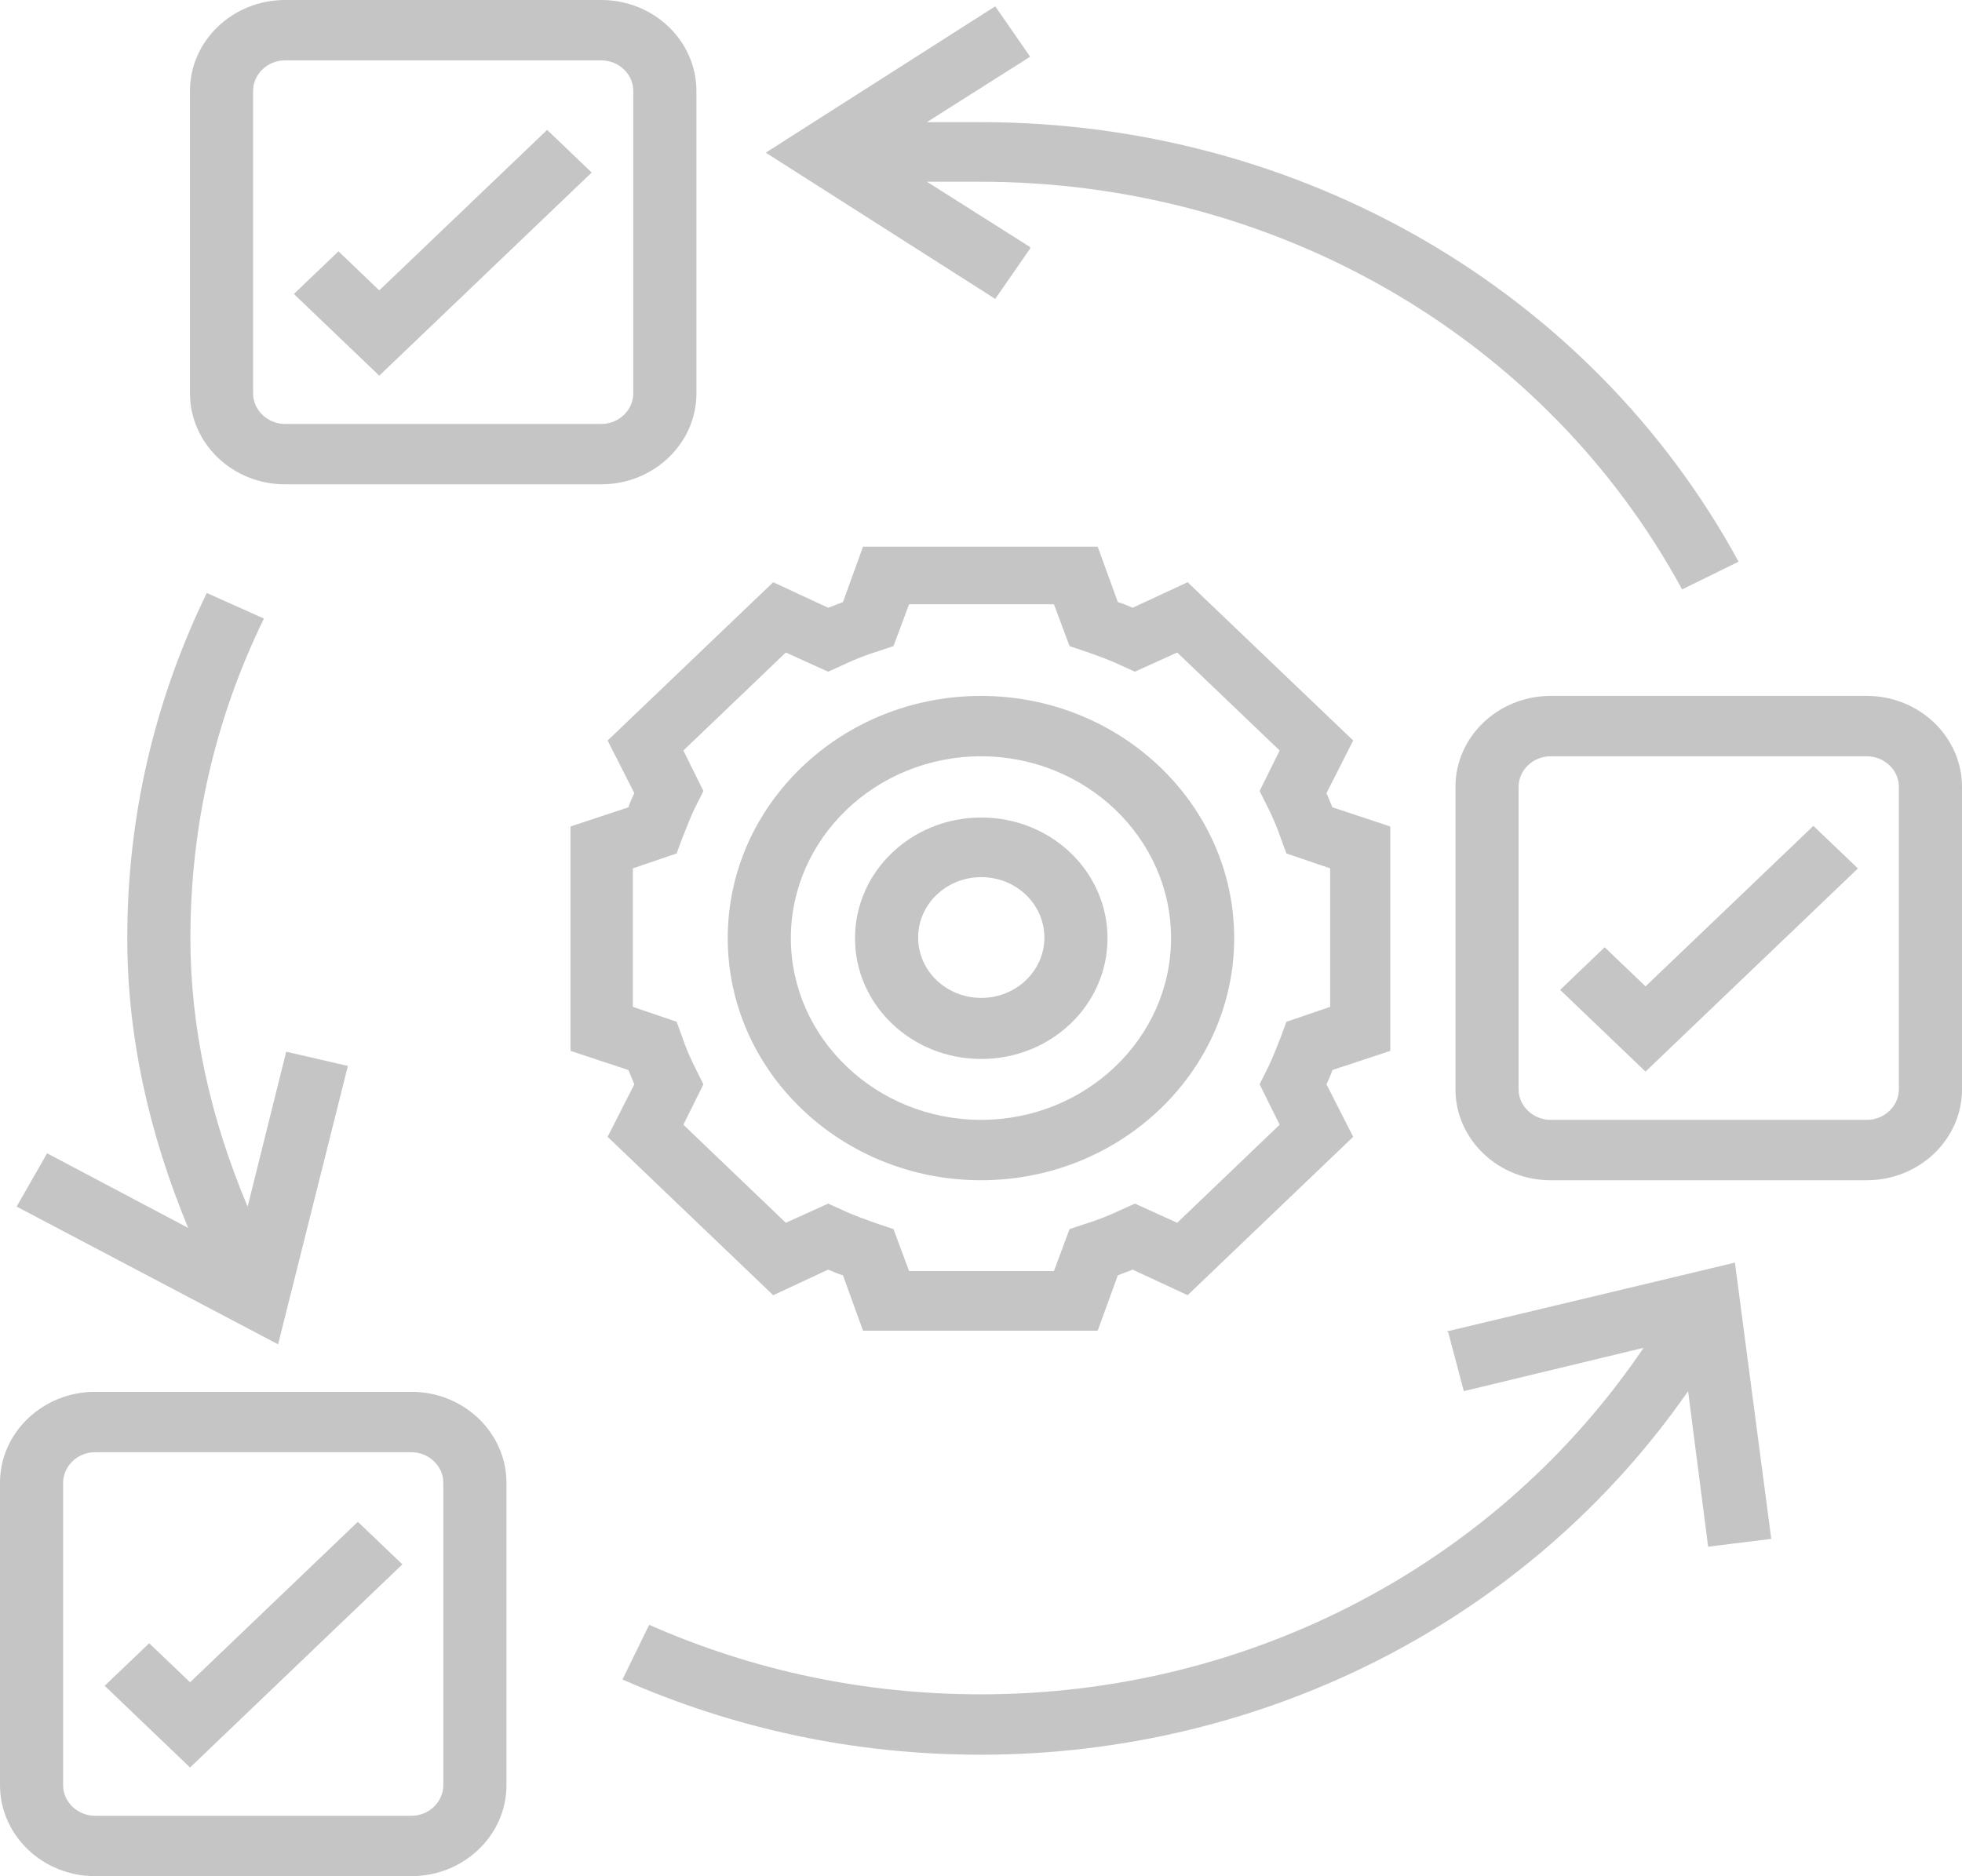
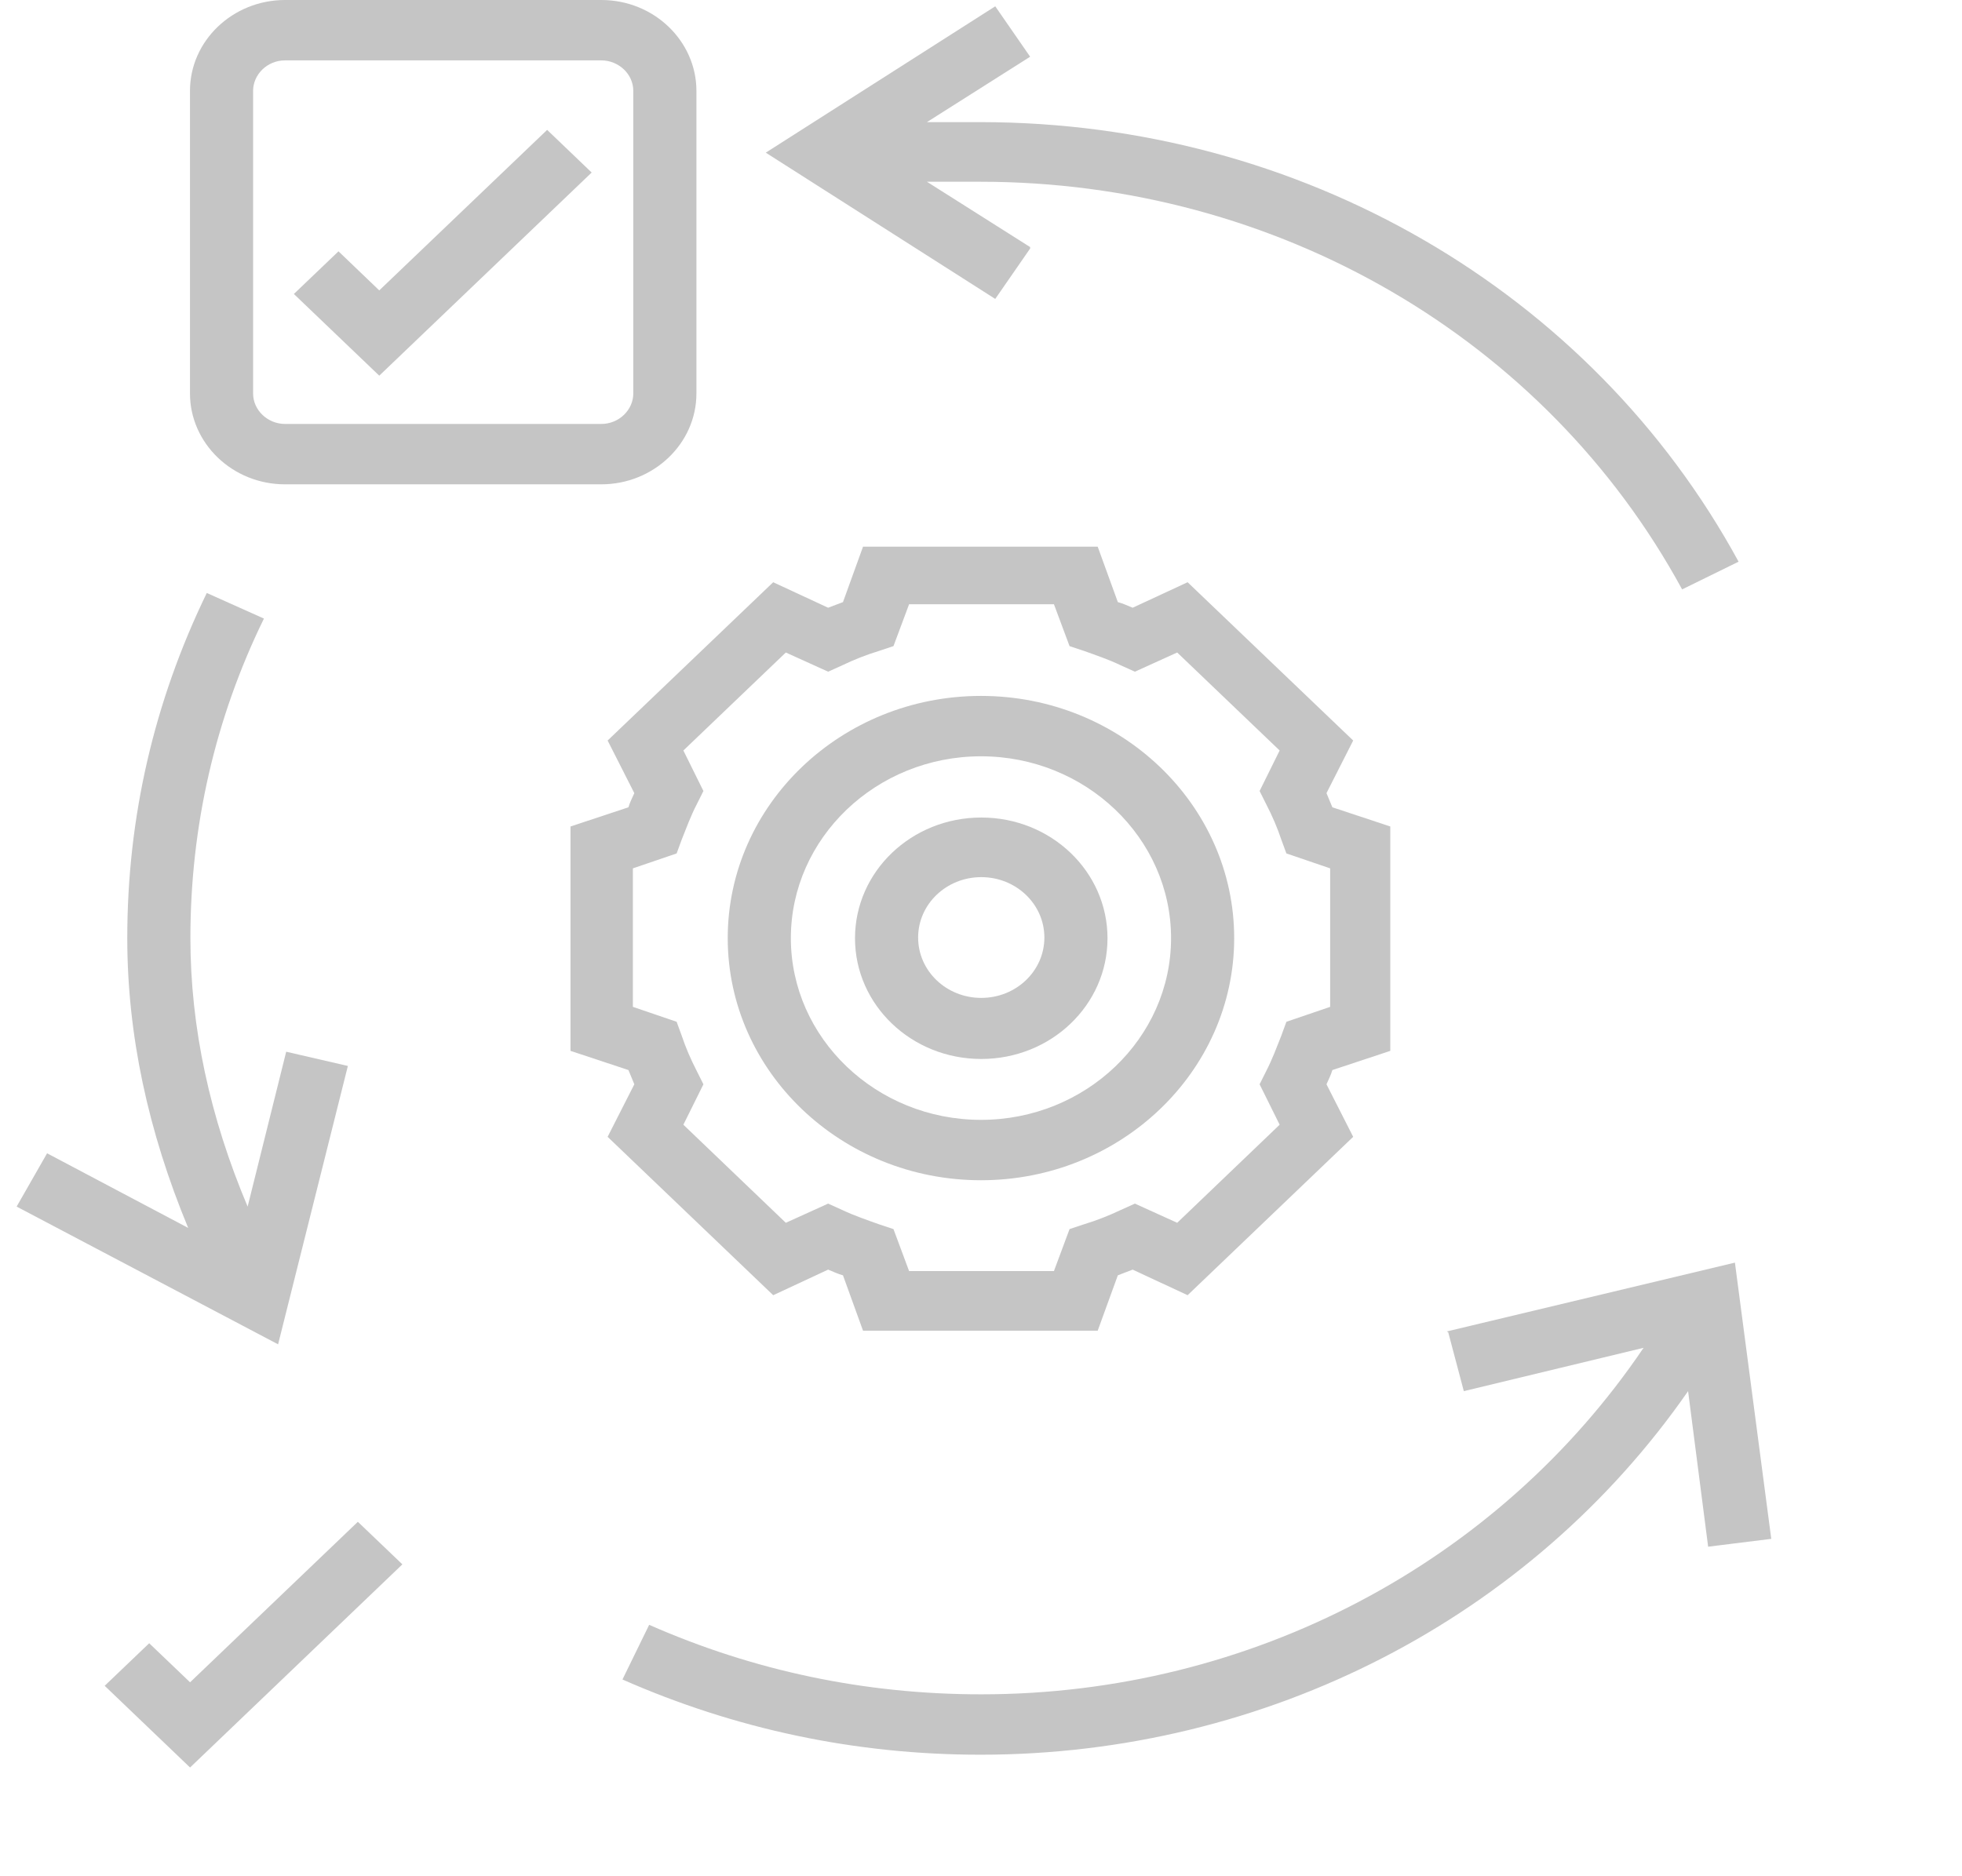
<svg xmlns="http://www.w3.org/2000/svg" width="23" height="22" viewBox="0 0 23 22" fill="none">
  <g clip-path="url(#clip0_6252_86903)">
    <path d="M11.5 13.839C13.136 13.839 14.468 12.565 14.468 11C14.468 9.434 13.136 8.16 11.5 8.16C9.863 8.16 8.531 9.434 8.531 11C8.531 12.565 9.863 13.839 11.5 13.839ZM11.5 8.868C12.727 8.868 13.728 9.826 13.728 11C13.728 12.174 12.727 13.131 11.5 13.131C10.272 13.131 9.271 12.174 9.271 11C9.271 9.826 10.272 8.868 11.5 8.868Z" fill="#C5C5C5" />
    <path d="M11.503 12.417C12.322 12.417 12.983 11.784 12.983 11.002C12.983 10.219 12.322 9.586 11.503 9.586C10.685 9.586 10.023 10.219 10.023 11.002C10.023 11.784 10.685 12.417 11.503 12.417ZM11.503 10.285C11.912 10.285 12.243 10.602 12.243 10.993C12.243 11.385 11.912 11.701 11.503 11.701C11.094 11.701 10.763 11.385 10.763 10.993C10.763 10.602 11.094 10.285 11.503 10.285Z" fill="#C5C5C5" />
    <path d="M9.064 15.187L9.708 14.887C9.769 14.912 9.821 14.937 9.882 14.954L10.117 15.603H12.868L13.104 14.954C13.164 14.929 13.217 14.912 13.278 14.887L13.922 15.187L15.863 13.33L15.55 12.714C15.576 12.655 15.602 12.605 15.619 12.547L16.298 12.322V9.691L15.619 9.466C15.593 9.408 15.576 9.358 15.55 9.3L15.863 8.683L13.922 6.827L13.278 7.126C13.217 7.101 13.164 7.076 13.104 7.06L12.868 6.41H10.117L9.882 7.06C9.821 7.085 9.769 7.101 9.708 7.126L9.064 6.827L7.123 8.683L7.436 9.3C7.41 9.358 7.384 9.408 7.367 9.466L6.688 9.691V12.322L7.367 12.547C7.393 12.605 7.41 12.655 7.436 12.714L7.123 13.33L9.064 15.187ZM7.419 11.806V10.182L7.932 10.007L7.993 9.841C8.046 9.708 8.098 9.566 8.167 9.433L8.246 9.275L8.011 8.8L9.212 7.651L9.708 7.876L9.874 7.801C10.013 7.734 10.161 7.676 10.3 7.634L10.474 7.576L10.657 7.085H12.355L12.538 7.576L12.712 7.634C12.851 7.684 12.999 7.734 13.138 7.801L13.304 7.876L13.8 7.651L15.001 8.8L14.766 9.275L14.845 9.433C14.914 9.566 14.975 9.708 15.019 9.841L15.08 10.007L15.593 10.182V11.806L15.08 11.981L15.019 12.148C14.966 12.281 14.914 12.422 14.845 12.556L14.766 12.714L15.001 13.188L13.8 14.338L13.304 14.113L13.138 14.188C12.999 14.254 12.851 14.312 12.712 14.354L12.538 14.412L12.355 14.904H10.657L10.474 14.412L10.3 14.354C10.161 14.304 10.013 14.254 9.874 14.188L9.708 14.113L9.212 14.338L8.011 13.188L8.246 12.714L8.167 12.556C8.098 12.422 8.037 12.281 7.993 12.148L7.932 11.981L7.419 11.806Z" fill="#C5C5C5" />
-     <path d="M4.823 16.32H1.114C0.505 16.32 0 16.795 0 17.386V20.933C0 21.516 0.496 21.999 1.114 21.999H4.823C5.432 21.999 5.937 21.525 5.937 20.933V17.386C5.937 16.803 5.441 16.32 4.823 16.32ZM5.197 20.933C5.197 21.125 5.032 21.291 4.823 21.291H1.114C0.914 21.291 0.74 21.133 0.74 20.933V17.386C0.74 17.195 0.905 17.028 1.114 17.028H4.823C5.023 17.028 5.197 17.186 5.197 17.386V20.933Z" fill="#C5C5C5" />
-     <path d="M21.885 8.16H18.177C17.567 8.16 17.062 8.635 17.062 9.226V12.773C17.062 13.356 17.559 13.839 18.177 13.839H21.885C22.495 13.839 23 13.364 23 12.773V9.226C23 8.643 22.503 8.16 21.885 8.16ZM22.26 12.773C22.26 12.965 22.094 13.131 21.885 13.131H18.177C17.977 13.131 17.802 12.973 17.802 12.773V9.226C17.802 9.034 17.968 8.868 18.177 8.868H21.885C22.086 8.868 22.26 9.026 22.26 9.226V12.773Z" fill="#C5C5C5" />
    <path d="M3.341 5.679H7.049C7.659 5.679 8.164 5.204 8.164 4.613V1.066C8.164 0.483 7.668 0 7.049 0H3.341C2.731 0 2.227 0.475 2.227 1.066V4.613C2.227 5.196 2.723 5.679 3.341 5.679ZM2.967 1.066C2.967 0.874 3.132 0.708 3.341 0.708H7.049C7.25 0.708 7.424 0.866 7.424 1.066V4.613C7.424 4.805 7.258 4.971 7.049 4.971H3.341C3.141 4.971 2.967 4.813 2.967 4.613V1.066Z" fill="#C5C5C5" />
-     <path d="M2.228 19.726L1.749 19.268L1.227 19.767L2.228 20.725L4.717 18.343L4.195 17.844L2.228 19.726Z" fill="#C5C5C5" />
+     <path d="M2.228 19.726L1.749 19.268L1.227 19.767L2.228 20.725L4.717 18.343L4.195 17.844L2.228 19.726" fill="#C5C5C5" />
    <path d="M6.936 2.023L6.414 1.523L4.446 3.405L3.968 2.947L3.445 3.447L4.446 4.405L6.936 2.023Z" fill="#C5C5C5" />
-     <path d="M19.29 11.566L18.811 11.107L18.289 11.607L19.29 12.565L21.78 10.183L21.258 9.684L19.29 11.566Z" fill="#C5C5C5" />
    <path d="M16.977 15.621L17.16 16.312L19.267 15.804C17.561 18.327 14.662 19.867 11.502 19.867C10.144 19.867 8.838 19.593 7.61 19.052L7.297 19.693C8.62 20.276 10.03 20.575 11.493 20.575C14.853 20.575 17.944 18.968 19.789 16.312L20.024 18.136L20.764 18.044L20.338 14.805L16.96 15.612L16.977 15.621Z" fill="#C5C5C5" />
    <path d="M4.078 12.499L3.355 12.332L2.903 14.148C2.459 13.098 2.232 12.041 2.232 11C2.232 9.693 2.52 8.427 3.094 7.253L2.424 6.953C1.806 8.227 1.492 9.584 1.492 11C1.492 12.133 1.736 13.265 2.206 14.398L0.552 13.523L0.195 14.148L3.26 15.763L4.078 12.499Z" fill="#C5C5C5" />
    <path d="M12.076 2.897L10.866 2.131H11.492C14.966 2.131 18.117 3.963 19.719 6.911L20.381 6.586C18.648 3.405 15.245 1.432 11.492 1.432H10.866L12.076 0.665L11.667 0.074L8.977 1.79L11.667 3.505L12.076 2.914V2.897Z" fill="#C5C5C5" />
  </g>
  <defs>
    <clipPath id="clip0_6252_86903">
      <rect width="23" height="22" fill="white" />
    </clipPath>
  </defs>
</svg>